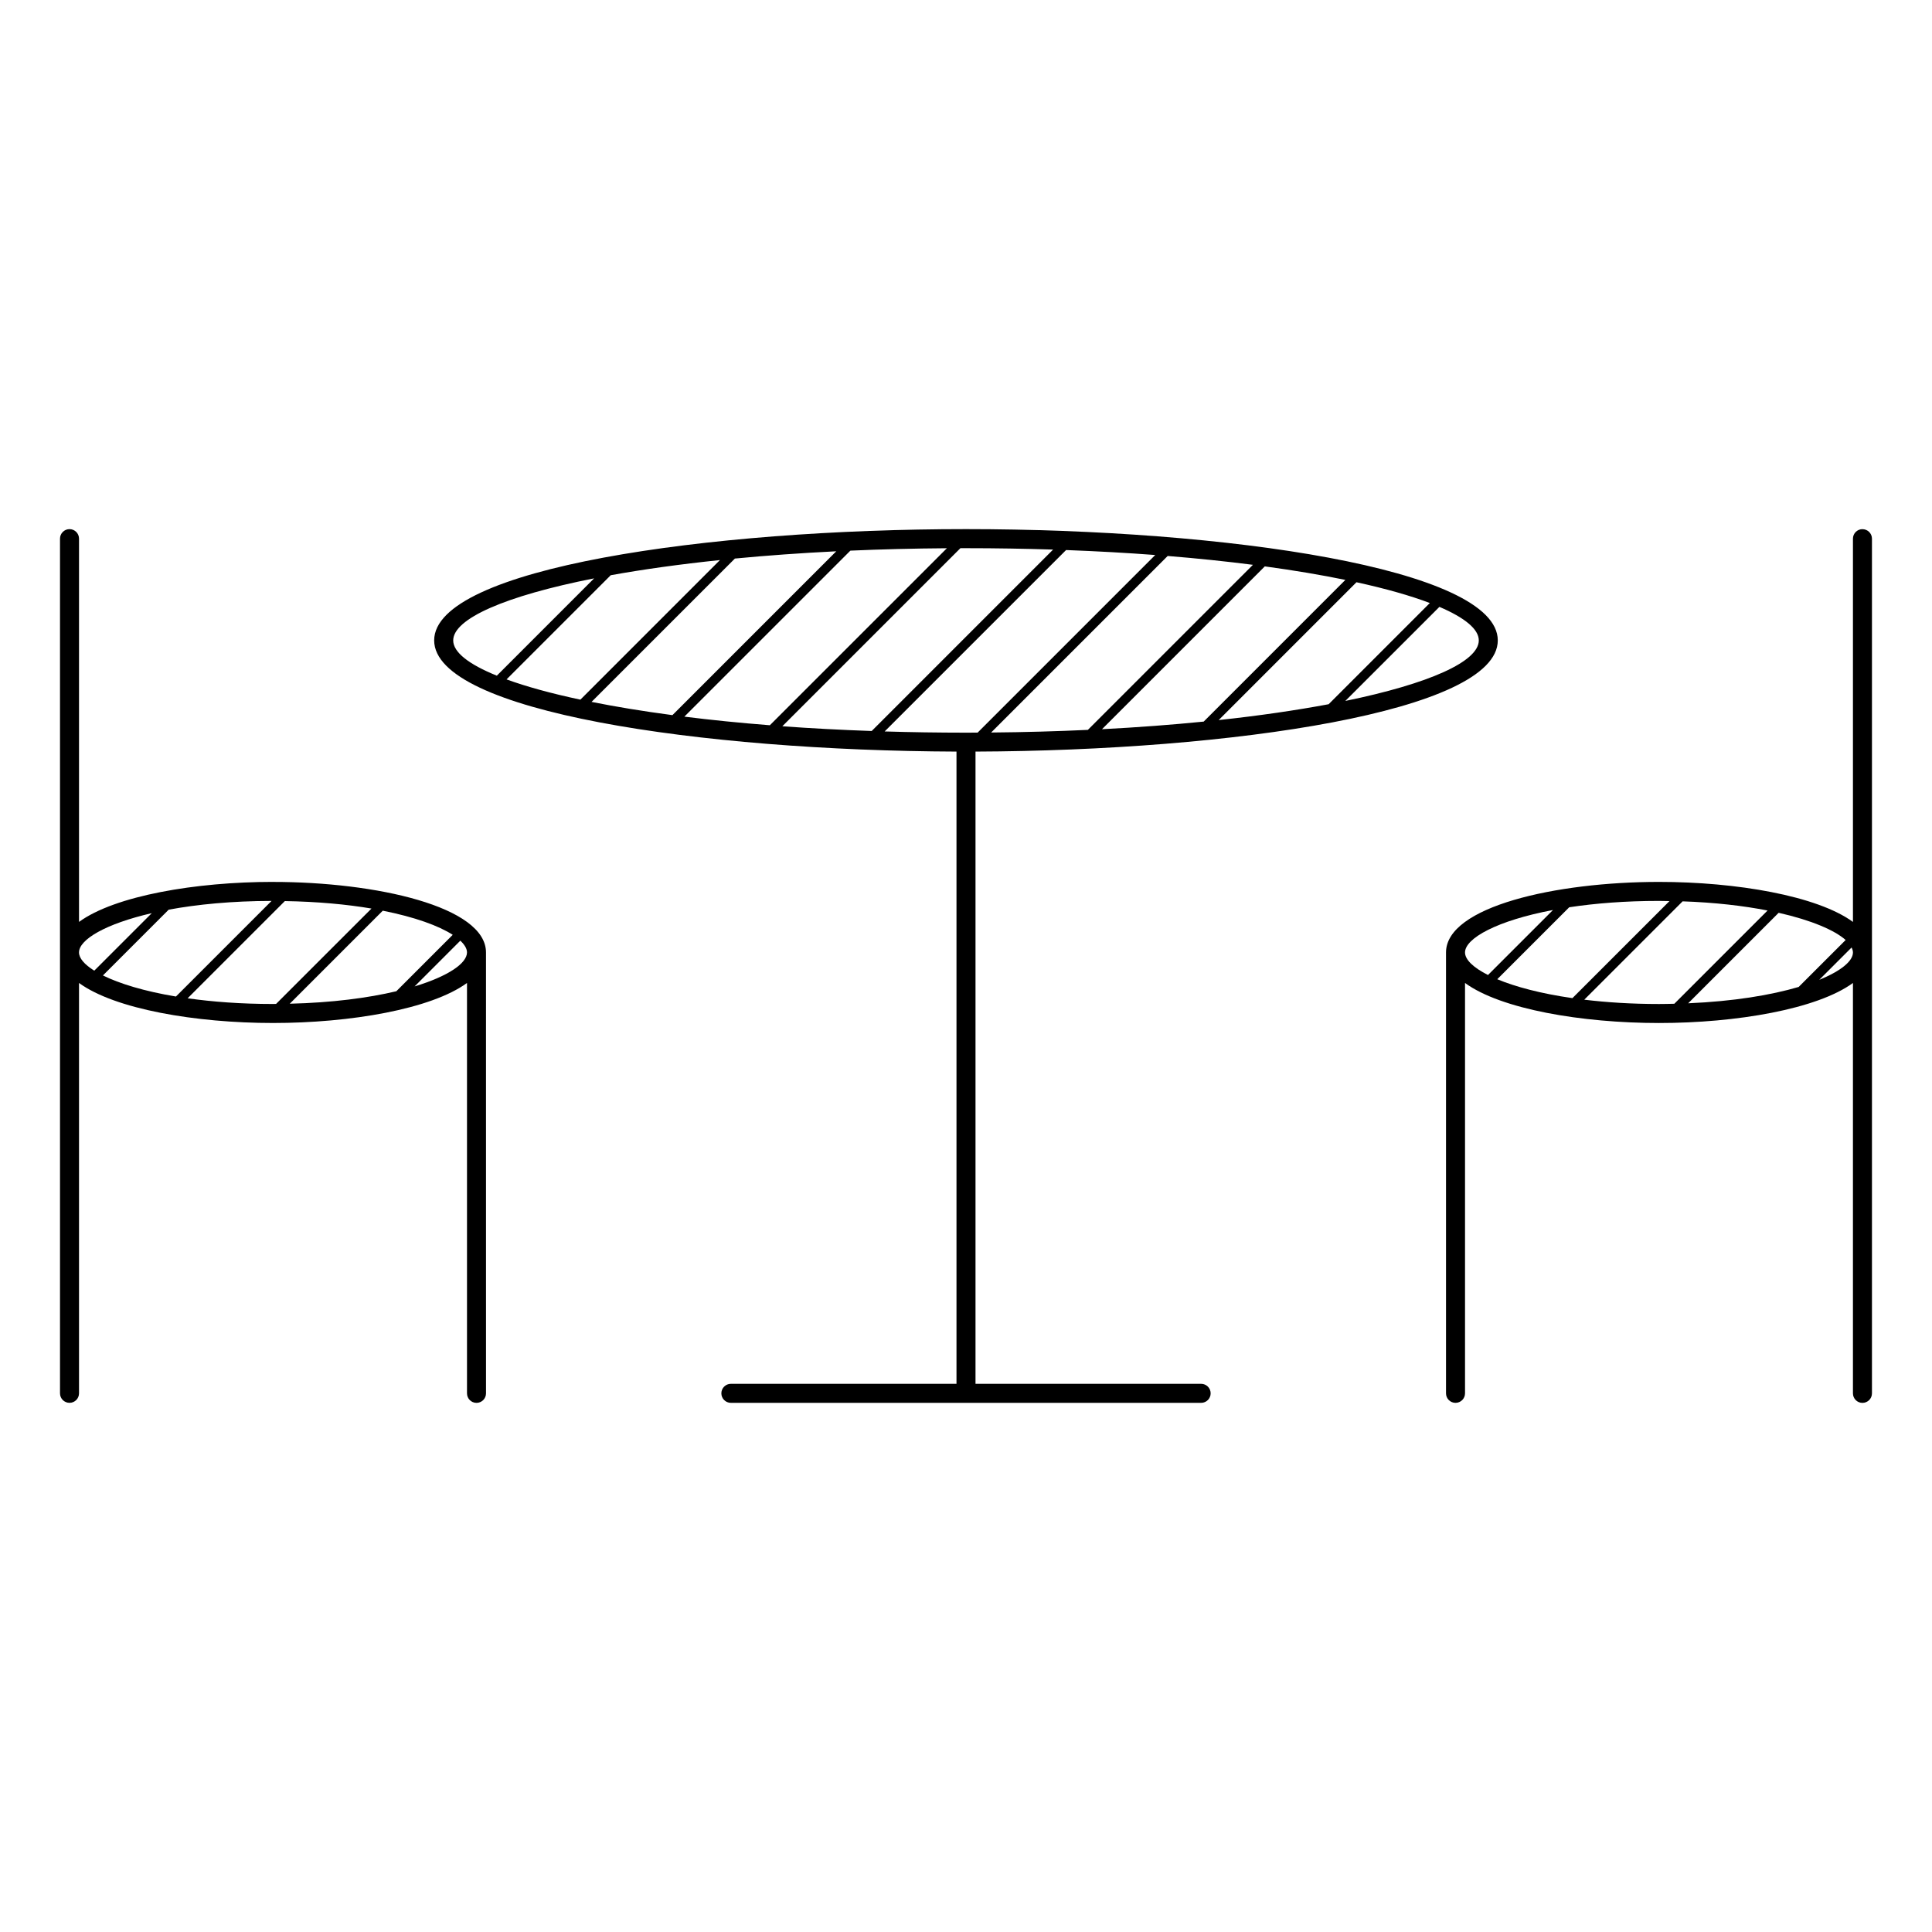
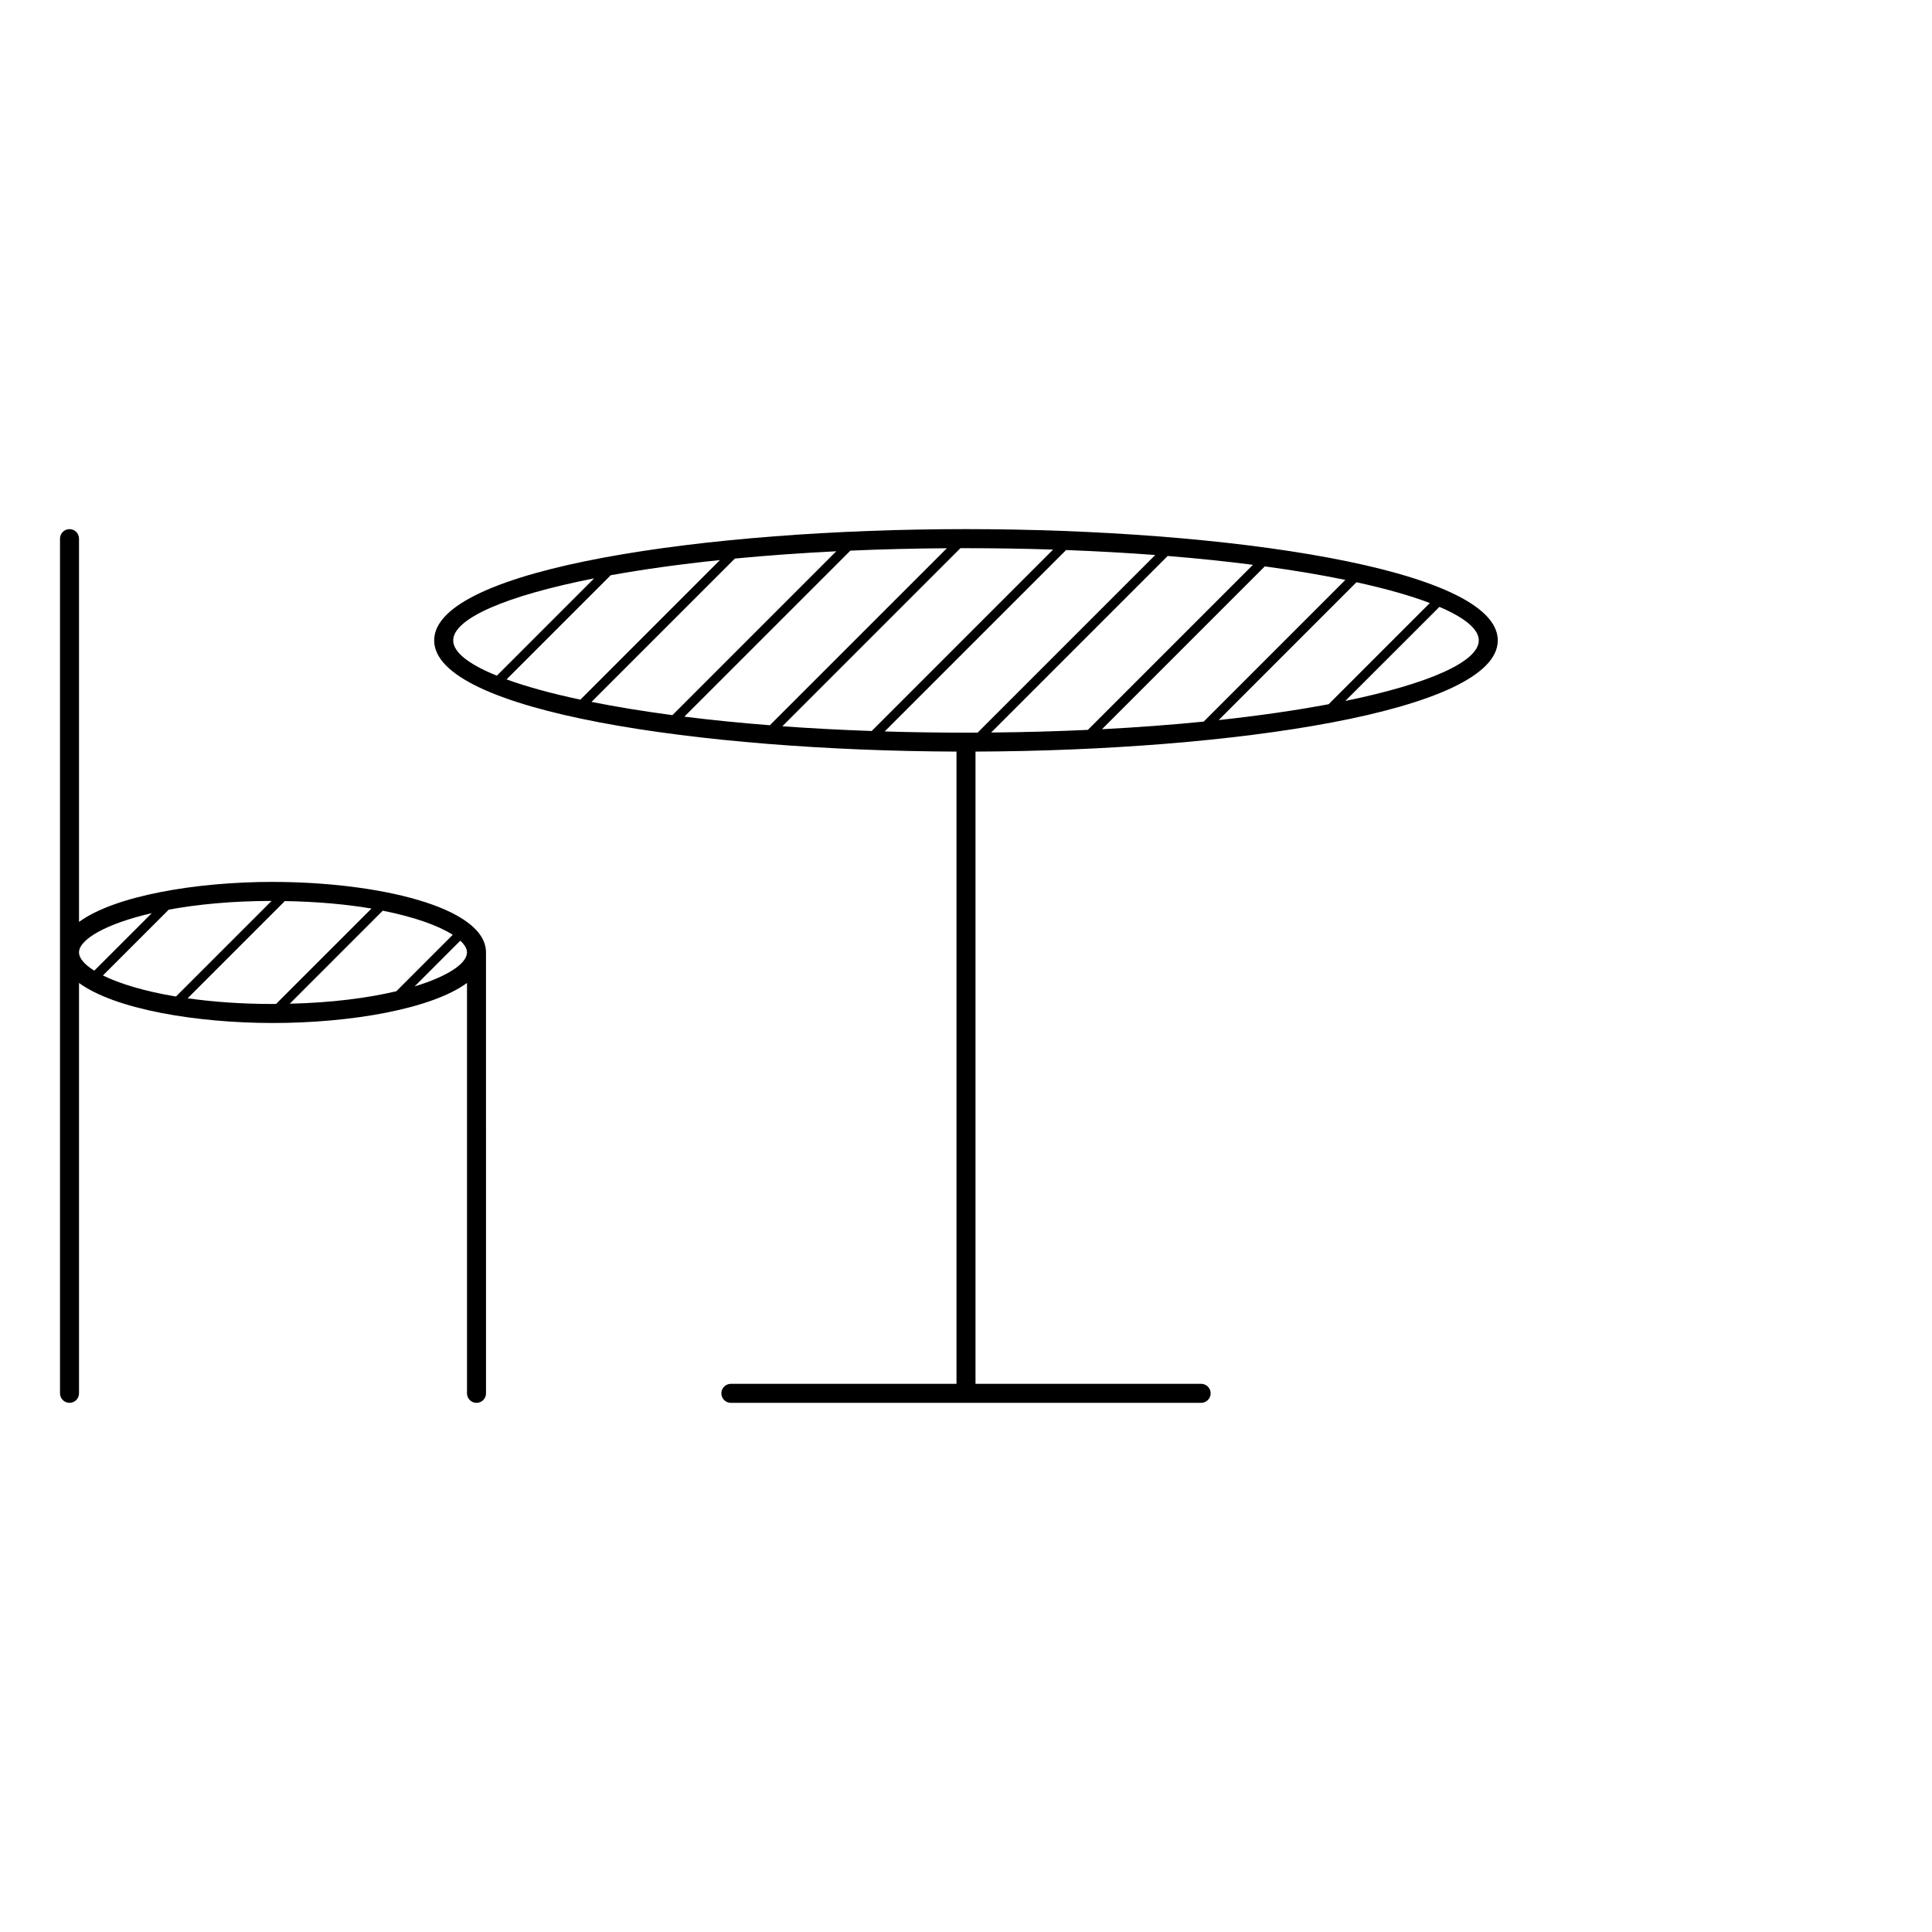
<svg xmlns="http://www.w3.org/2000/svg" fill="#000000" width="800px" height="800px" version="1.1" viewBox="144 144 512 512">
  <g>
    <path d="m462.32 510.73h-59.801v-167.55c67.57-0.246 138.41-10.555 138.41-29.469 0-19.148-72.605-29.488-140.93-29.488-68.328 0-140.94 10.34-140.94 29.488 0 18.914 70.844 29.223 138.42 29.469v167.55h-59.793c-1.391 0-2.519 1.129-2.519 2.519 0 1.387 1.129 2.519 2.519 2.519h124.63c1.391 0 2.519-1.133 2.519-2.519-0.004-1.395-1.125-2.519-2.519-2.519zm0.672-175.5c-8.422 0.84-17.418 1.527-26.953 2.019l43.145-43.152c7.836 1.062 14.973 2.273 21.352 3.582zm40.488-36.93c7.789 1.703 14.328 3.562 19.438 5.508l-26.812 26.816c-8.566 1.605-18.32 3.039-29.145 4.203zm-71.184 39.125c-8.195 0.379-16.746 0.625-25.633 0.699l46.785-46.785c8.016 0.648 15.562 1.441 22.59 2.344zm103.6-23.711c0 5.57-12.984 11.441-35.371 16.043l24.934-24.93c6.766 2.894 10.438 5.93 10.438 8.887zm-197.14-21.691c8.402-0.805 17.387-1.457 26.863-1.926l-43.418 43.422c-7.848-1.039-15.008-2.223-21.438-3.508zm-40.949 37.391c-7.789-1.652-14.344-3.465-19.566-5.367l27.605-27.605c8.551-1.547 18.258-2.906 28.949-4.019zm71.551-39.488c8.184-0.359 16.715-0.574 25.574-0.637l-46.914 46.91c-8.027-0.629-15.598-1.395-22.656-2.281zm29.156-0.648c0.5 0 0.988-0.004 1.492-0.004 7.941 0 15.637 0.133 23.074 0.371l-48.074 48.078c-8.242-0.289-16.164-0.711-23.68-1.258zm-134.41 24.438c0-5.734 13.742-11.789 37.344-16.445l-25.785 25.789c-7.477-3.023-11.559-6.231-11.559-9.344zm114.34 24.125 48.078-48.074c8.23 0.309 16.121 0.75 23.625 1.316l-47.066 47.066c-1.027 0.004-2.039 0.016-3.074 0.016-7.406-0.004-14.598-0.113-21.562-0.324z" />
    <path d="m216.35 377.71c-20.48 0-41.91 3.672-51.41 10.605v-101.57c0-1.387-1.129-2.519-2.519-2.519s-2.519 1.133-2.519 2.519v226.5c0 1.391 1.129 2.519 2.519 2.519s2.519-1.129 2.519-2.519v-108.75c9.492 6.941 30.93 10.609 51.41 10.609 20.477 0 41.918-3.672 51.41-10.609v108.76c0 1.391 1.129 2.519 2.519 2.519 1.387 0 2.519-1.129 2.519-2.519l-0.004-116.84c0-12.148-29.086-18.695-56.445-18.695zm0 32.355c-8.469 0-16.035-0.574-22.625-1.508l25.762-25.762c8.676 0.145 16.402 0.867 22.957 1.98l-25.277 25.27c-0.277 0.008-0.535 0.02-0.816 0.02zm-25.723-1.977c-8.43-1.402-14.969-3.426-19.352-5.586l17.434-17.434c7.562-1.395 16.711-2.297 27.258-2.316zm54.812-22.746c8.52 1.688 14.852 4.012 18.539 6.394l-14.949 14.953c-7.481 1.773-17.008 3.039-28.238 3.305zm-61.215 0.652-15.242 15.242c-2.625-1.641-4.047-3.316-4.047-4.832 0.004-3.391 6.973-7.57 19.289-10.41zm69.652 19.414 12.113-12.121c1.145 1.066 1.77 2.125 1.77 3.117-0.004 2.863-4.945 6.293-13.883 9.004z" />
-     <path d="m637.57 284.23c-1.387 0-2.519 1.133-2.519 2.519v101.57c-9.496-6.938-30.93-10.605-51.402-10.605-27.367 0-56.441 6.555-56.441 18.695v116.84c0 1.391 1.125 2.519 2.519 2.519 1.387 0 2.519-1.129 2.519-2.519v-108.75c9.488 6.941 30.93 10.609 51.402 10.609 20.477 0 41.906-3.672 51.402-10.609v108.76c0 1.391 1.133 2.519 2.519 2.519s2.519-1.129 2.519-2.519v-226.5c0-1.383-1.117-2.519-2.519-2.519zm-4.457 108.88-12.445 12.438c-7.32 2.16-17.25 3.824-29.285 4.332l23.977-23.98c8.738 1.98 14.855 4.629 17.754 7.211zm-46.684-10.312-25.719 25.715c-8.379-1.203-15.113-3.004-19.922-5.008l19.07-19.07c6.856-1.039 14.816-1.684 23.797-1.684 0.945 0.004 1.84 0.031 2.773 0.047zm-54.184 13.613c0-3.75 8.488-8.453 23.316-11.25l-17.227 17.227c-3.949-1.996-6.09-4.106-6.09-5.977zm31.602 12.516 26.066-26.062c8.609 0.297 16.152 1.184 22.512 2.43l-24.711 24.711c-1.344 0.031-2.676 0.066-4.066 0.066-7.281 0-13.891-0.434-19.801-1.145zm62.273-5.262 8.57-8.57c0.215 0.449 0.363 0.891 0.363 1.32-0.004 2.273-3.168 4.902-8.934 7.25z" />
  </g>
</svg>